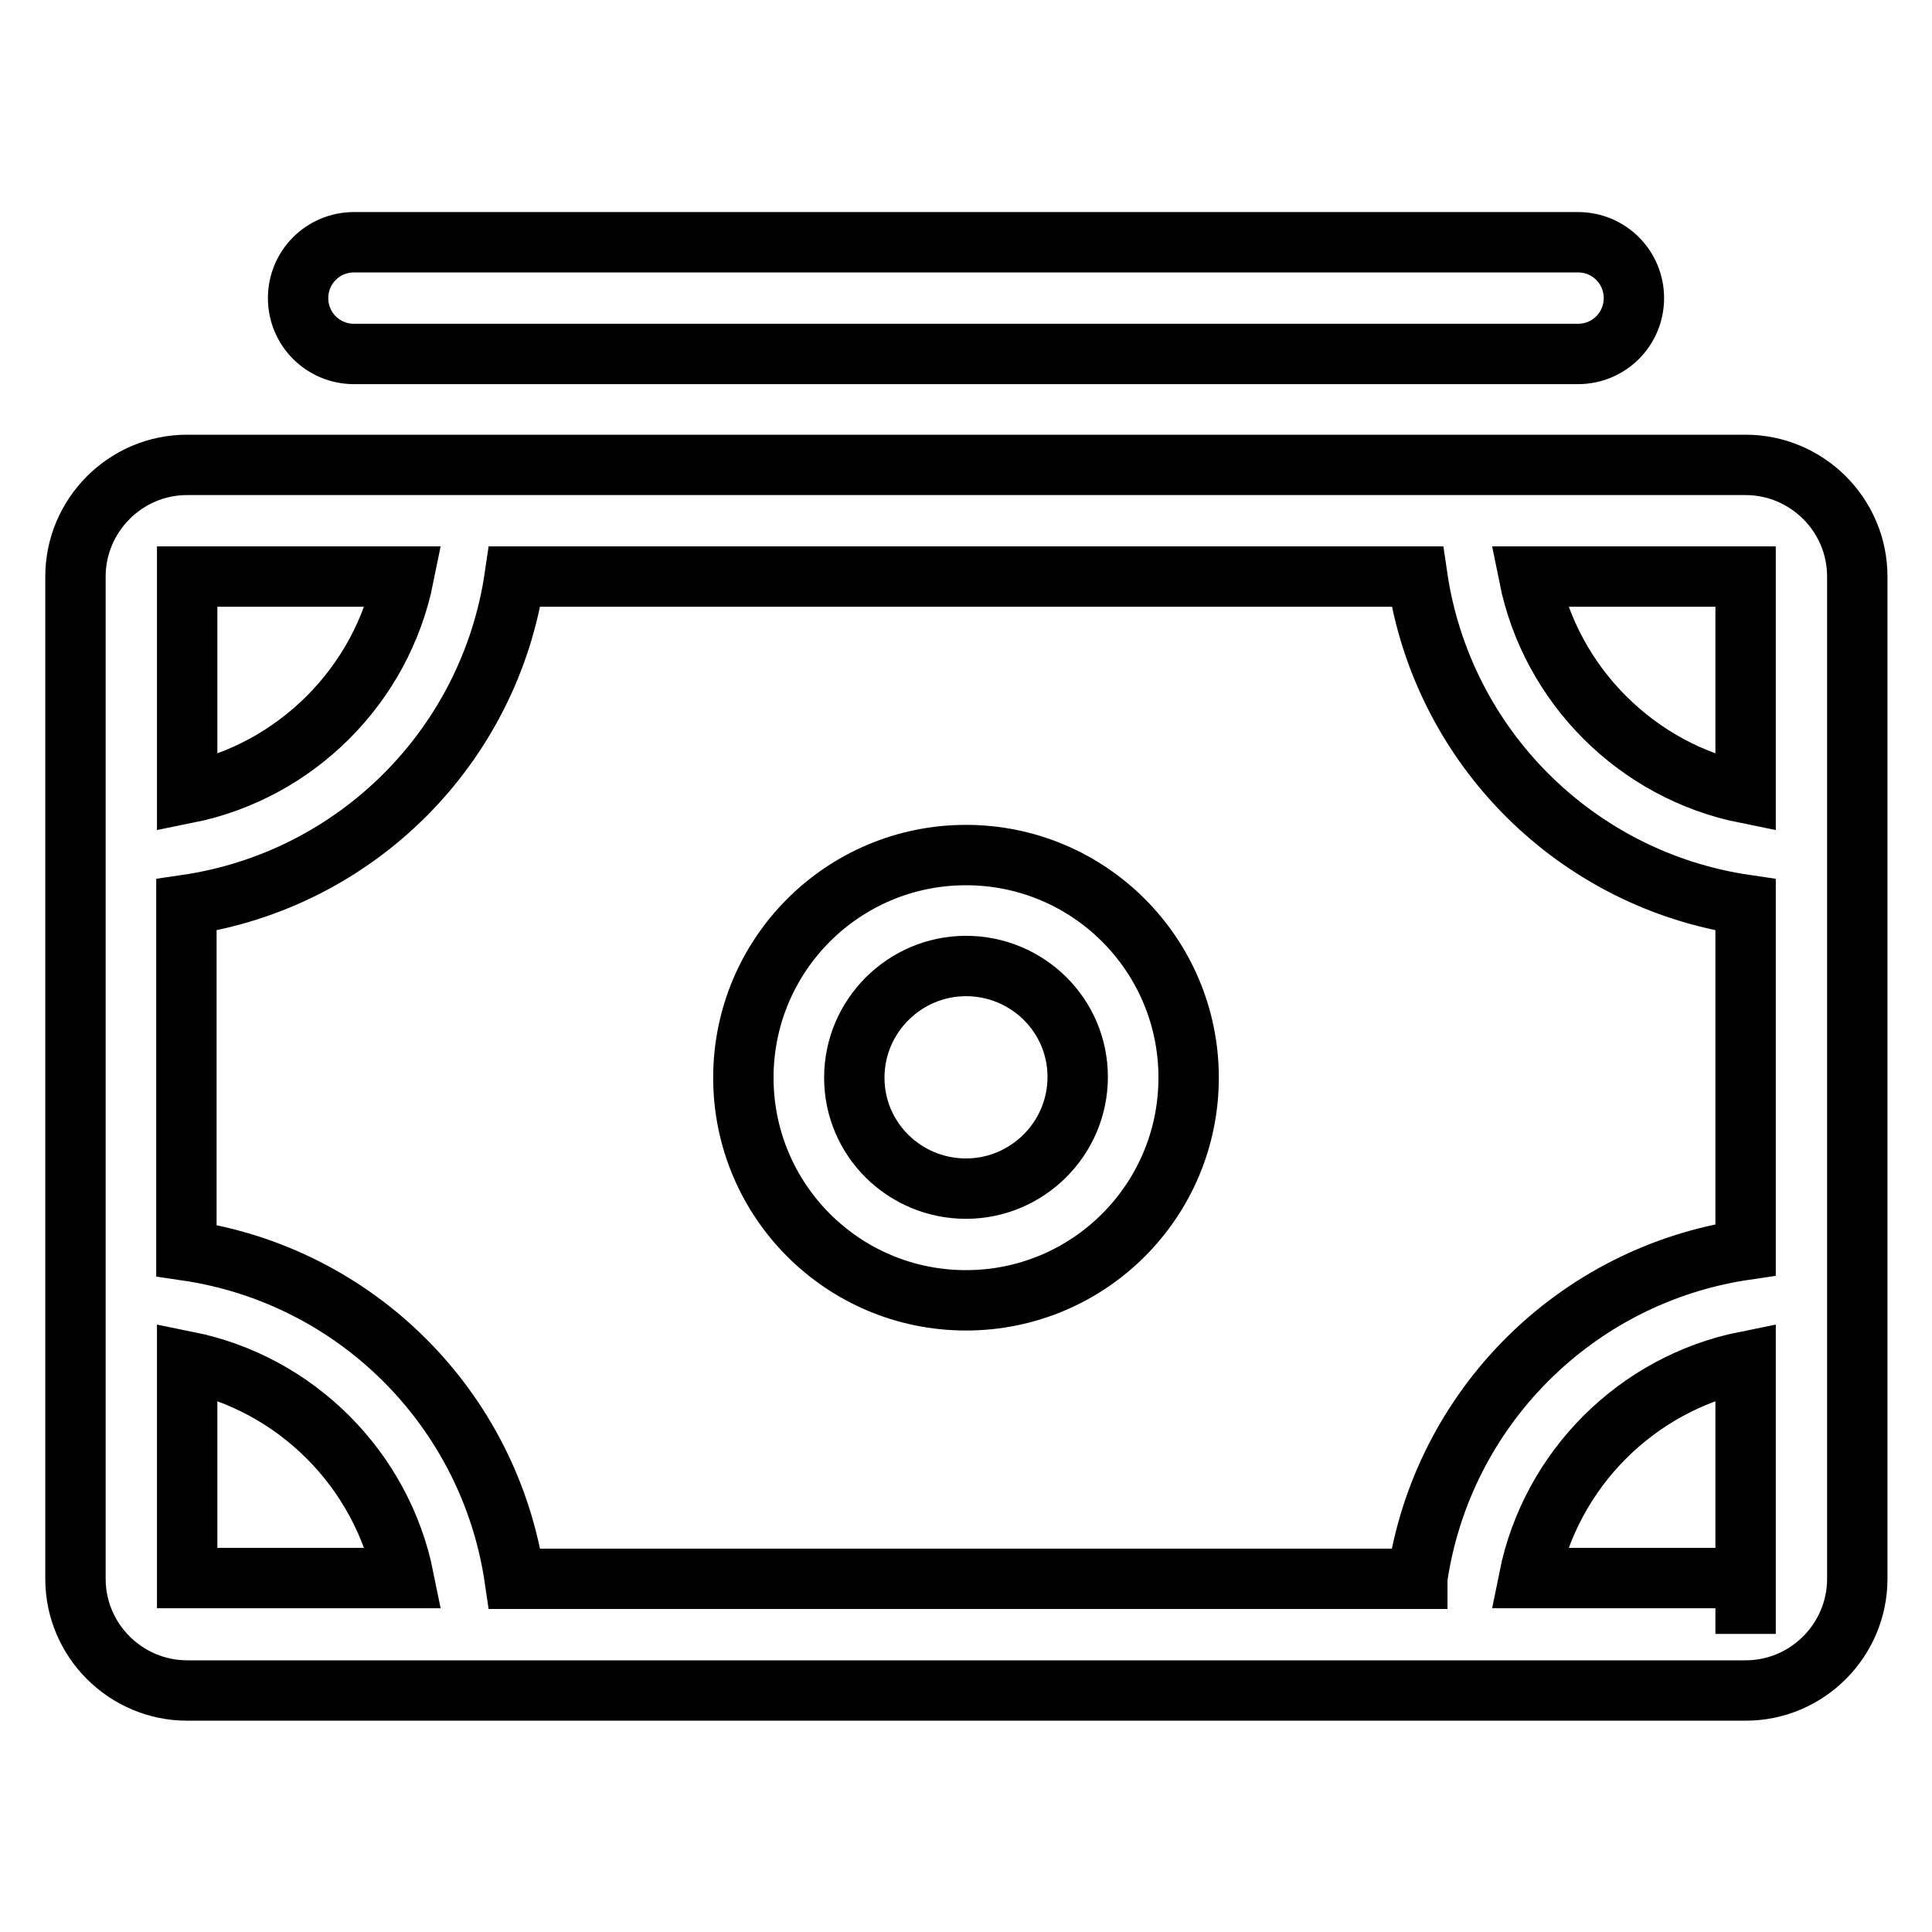
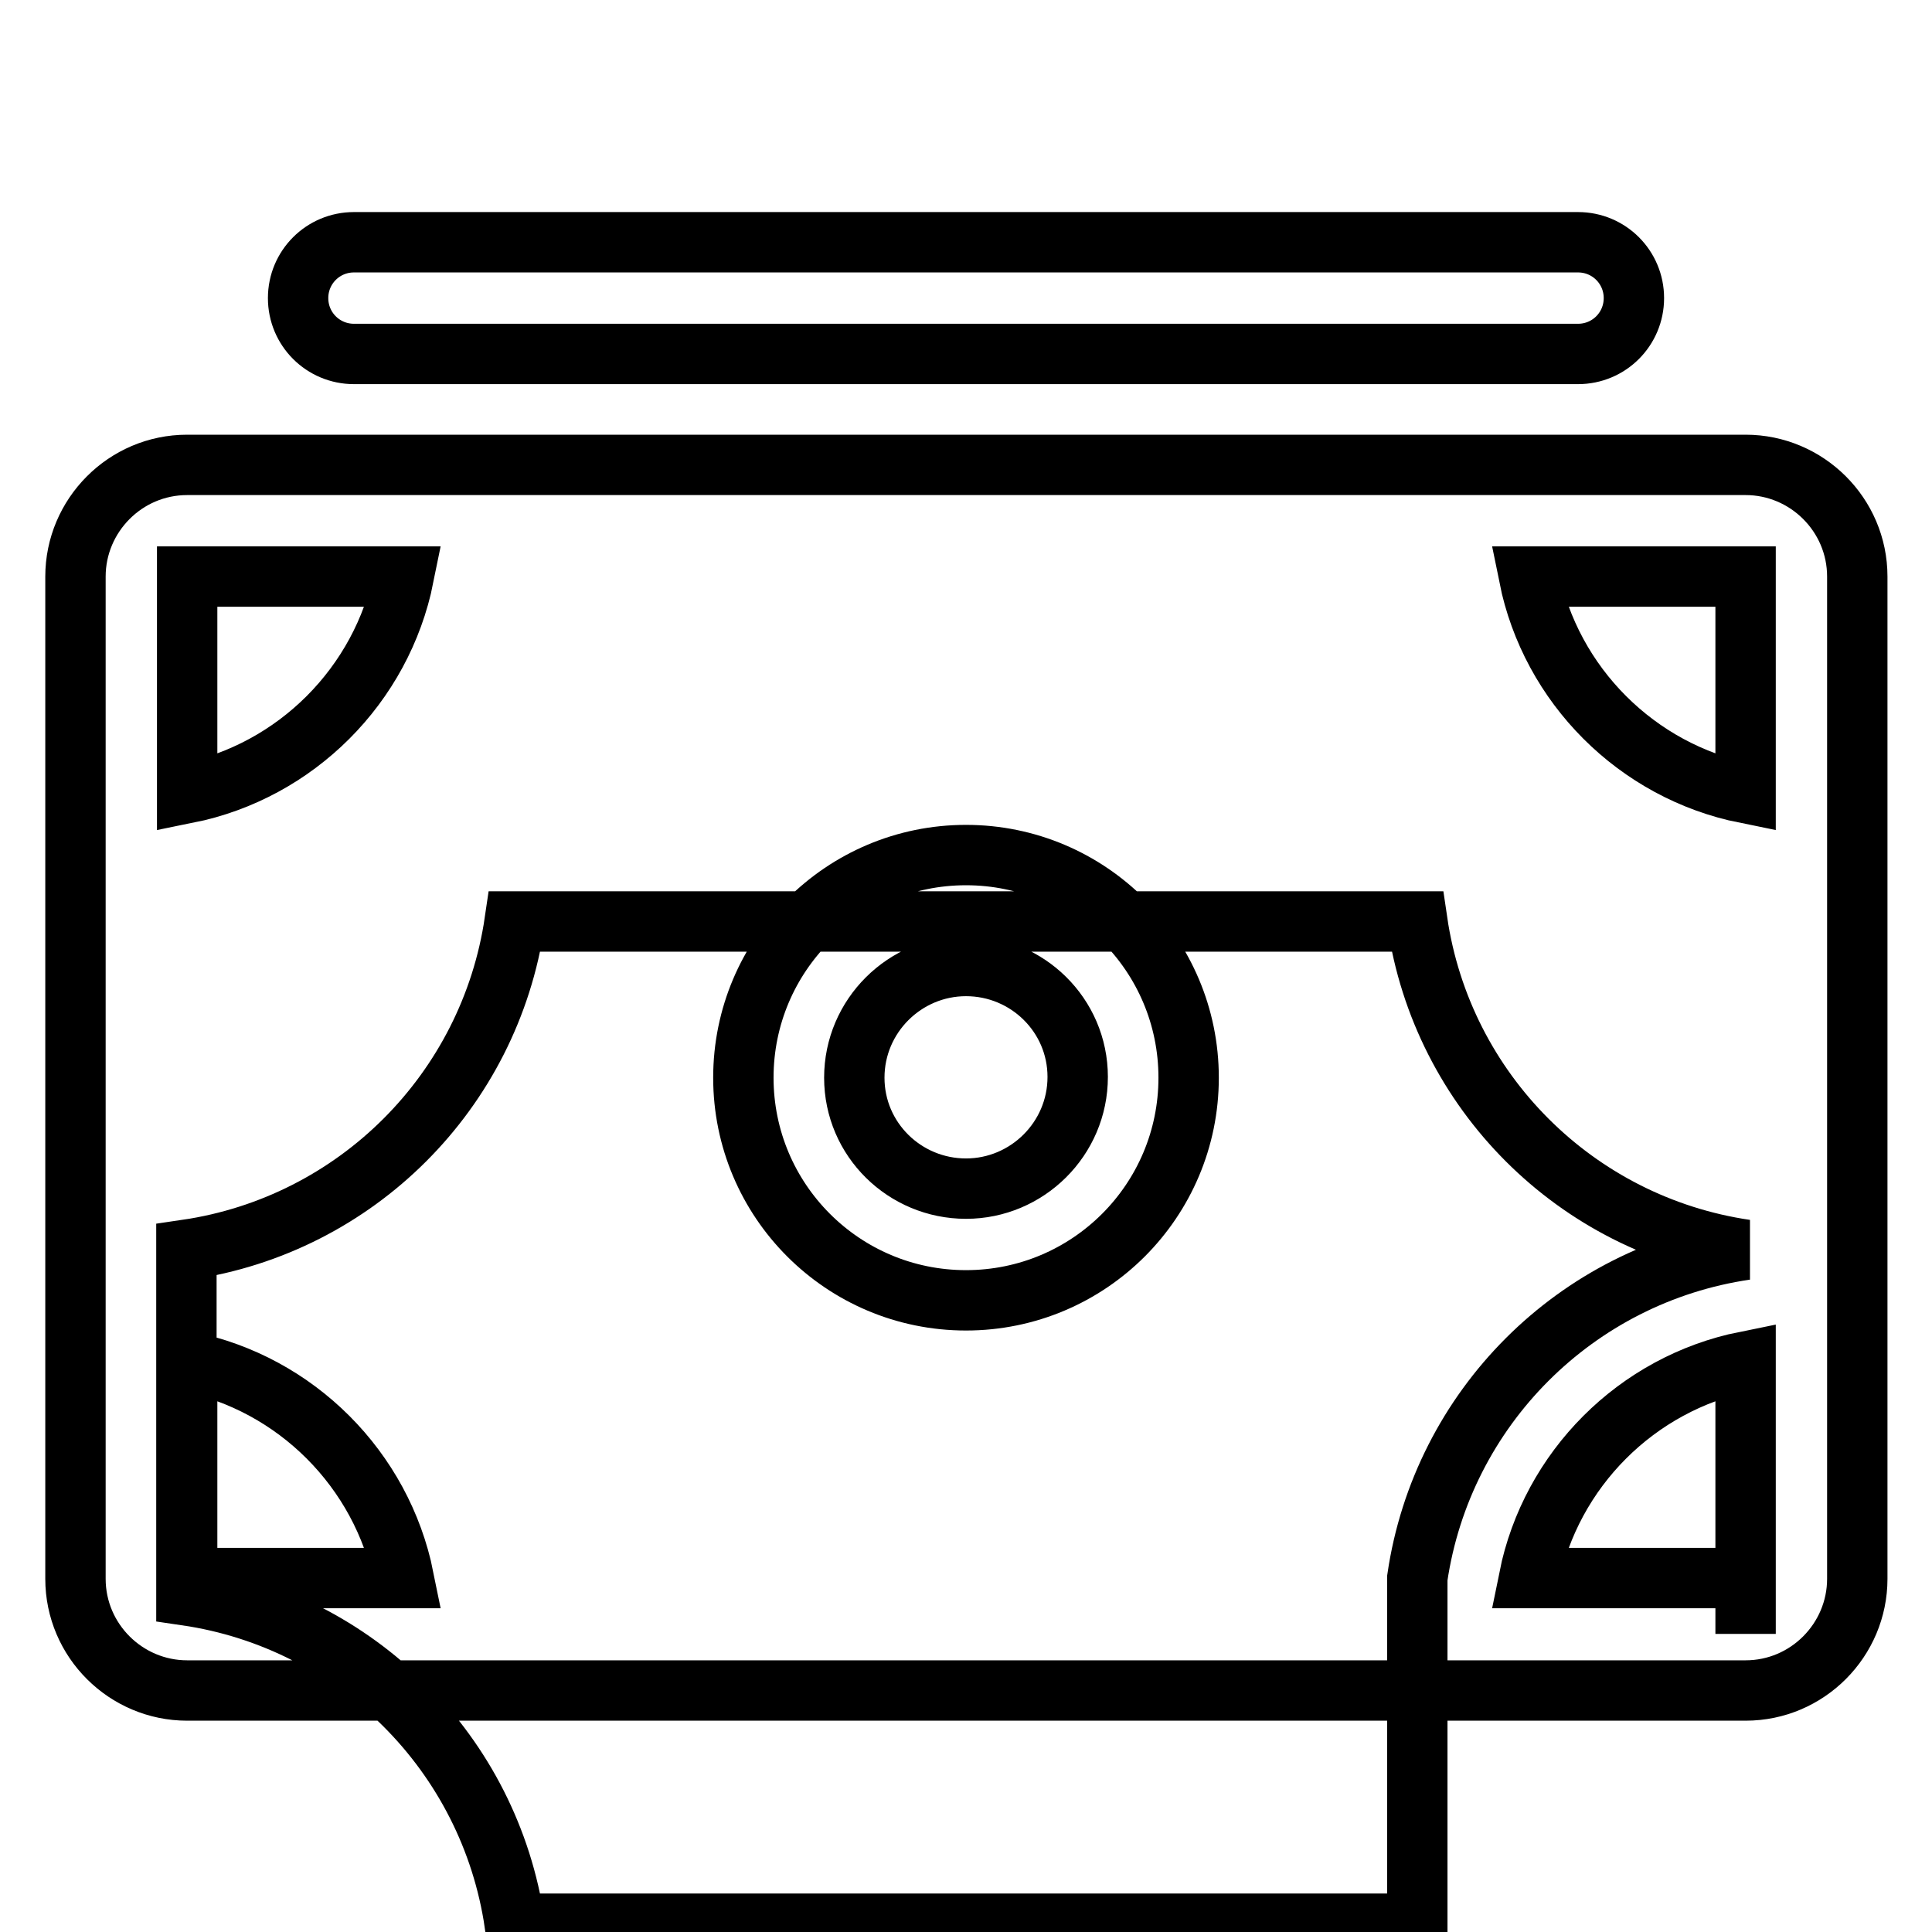
<svg xmlns="http://www.w3.org/2000/svg" version="1.1" x="0px" y="0px" viewBox="0 0 256 256" enable-background="new 0 0 256 256" xml:space="preserve">
  <g>
-     <path stroke-width="8" fill-opacity="0" stroke="#000000" d="M209.1,32.1c4.1,0,7.4,3.3,7.4,7.4s-3.3,7.4-7.4,7.4H46.9c-4.1,0-7.4-3.3-7.4-7.4s3.3-7.4,7.4-7.4H209.1z  M231.3,61.6c8.1,0,14.8,6.6,14.8,14.8v132.8c0,8.1-6.6,14.8-14.8,14.8H24.8c-8.1,0-14.8-6.6-14.8-14.8V76.4 c0-8.1,6.6-14.8,14.8-14.8H231.3L231.3,61.6z M231.3,76.4h-28.7c2.9,14.4,14.3,25.8,28.7,28.7V76.4z M24.8,76.4v28.7 c14.4-2.9,25.8-14.3,28.7-28.7H24.8z M24.8,209.1h28.7c-2.9-14.4-14.3-25.8-28.7-28.7V209.1z M187.8,209.1 c3.3-22.5,21-40.2,43.5-43.5v-45.7c-22.5-3.3-40.2-21-43.5-43.5H68.2c-3.3,22.5-21,40.2-43.5,43.5v45.8c22.5,3.3,40.2,21,43.5,43.5 H187.8z M231.3,216.5l0-7.4h0v-28.7c-14.4,2.9-25.8,14.3-28.7,28.7h28.7V216.5L231.3,216.5z M128,113.3c16.3,0,29.5,13.2,29.5,29.5 s-13.2,29.5-29.5,29.5c-16.3,0-29.5-13.2-29.5-29.5S111.7,113.3,128,113.3z M128,157.5c8.1,0,14.8-6.6,14.8-14.8S136.1,128,128,128 c-8.1,0-14.8,6.6-14.8,14.8S119.9,157.5,128,157.5z" />
+     <path stroke-width="8" fill-opacity="0" stroke="#000000" d="M209.1,32.1c4.1,0,7.4,3.3,7.4,7.4s-3.3,7.4-7.4,7.4H46.9c-4.1,0-7.4-3.3-7.4-7.4s3.3-7.4,7.4-7.4H209.1z  M231.3,61.6c8.1,0,14.8,6.6,14.8,14.8v132.8c0,8.1-6.6,14.8-14.8,14.8H24.8c-8.1,0-14.8-6.6-14.8-14.8V76.4 c0-8.1,6.6-14.8,14.8-14.8H231.3L231.3,61.6z M231.3,76.4h-28.7c2.9,14.4,14.3,25.8,28.7,28.7V76.4z M24.8,76.4v28.7 c14.4-2.9,25.8-14.3,28.7-28.7H24.8z M24.8,209.1h28.7c-2.9-14.4-14.3-25.8-28.7-28.7V209.1z M187.8,209.1 c3.3-22.5,21-40.2,43.5-43.5c-22.5-3.3-40.2-21-43.5-43.5H68.2c-3.3,22.5-21,40.2-43.5,43.5v45.8c22.5,3.3,40.2,21,43.5,43.5 H187.8z M231.3,216.5l0-7.4h0v-28.7c-14.4,2.9-25.8,14.3-28.7,28.7h28.7V216.5L231.3,216.5z M128,113.3c16.3,0,29.5,13.2,29.5,29.5 s-13.2,29.5-29.5,29.5c-16.3,0-29.5-13.2-29.5-29.5S111.7,113.3,128,113.3z M128,157.5c8.1,0,14.8-6.6,14.8-14.8S136.1,128,128,128 c-8.1,0-14.8,6.6-14.8,14.8S119.9,157.5,128,157.5z" />
  </g>
</svg>